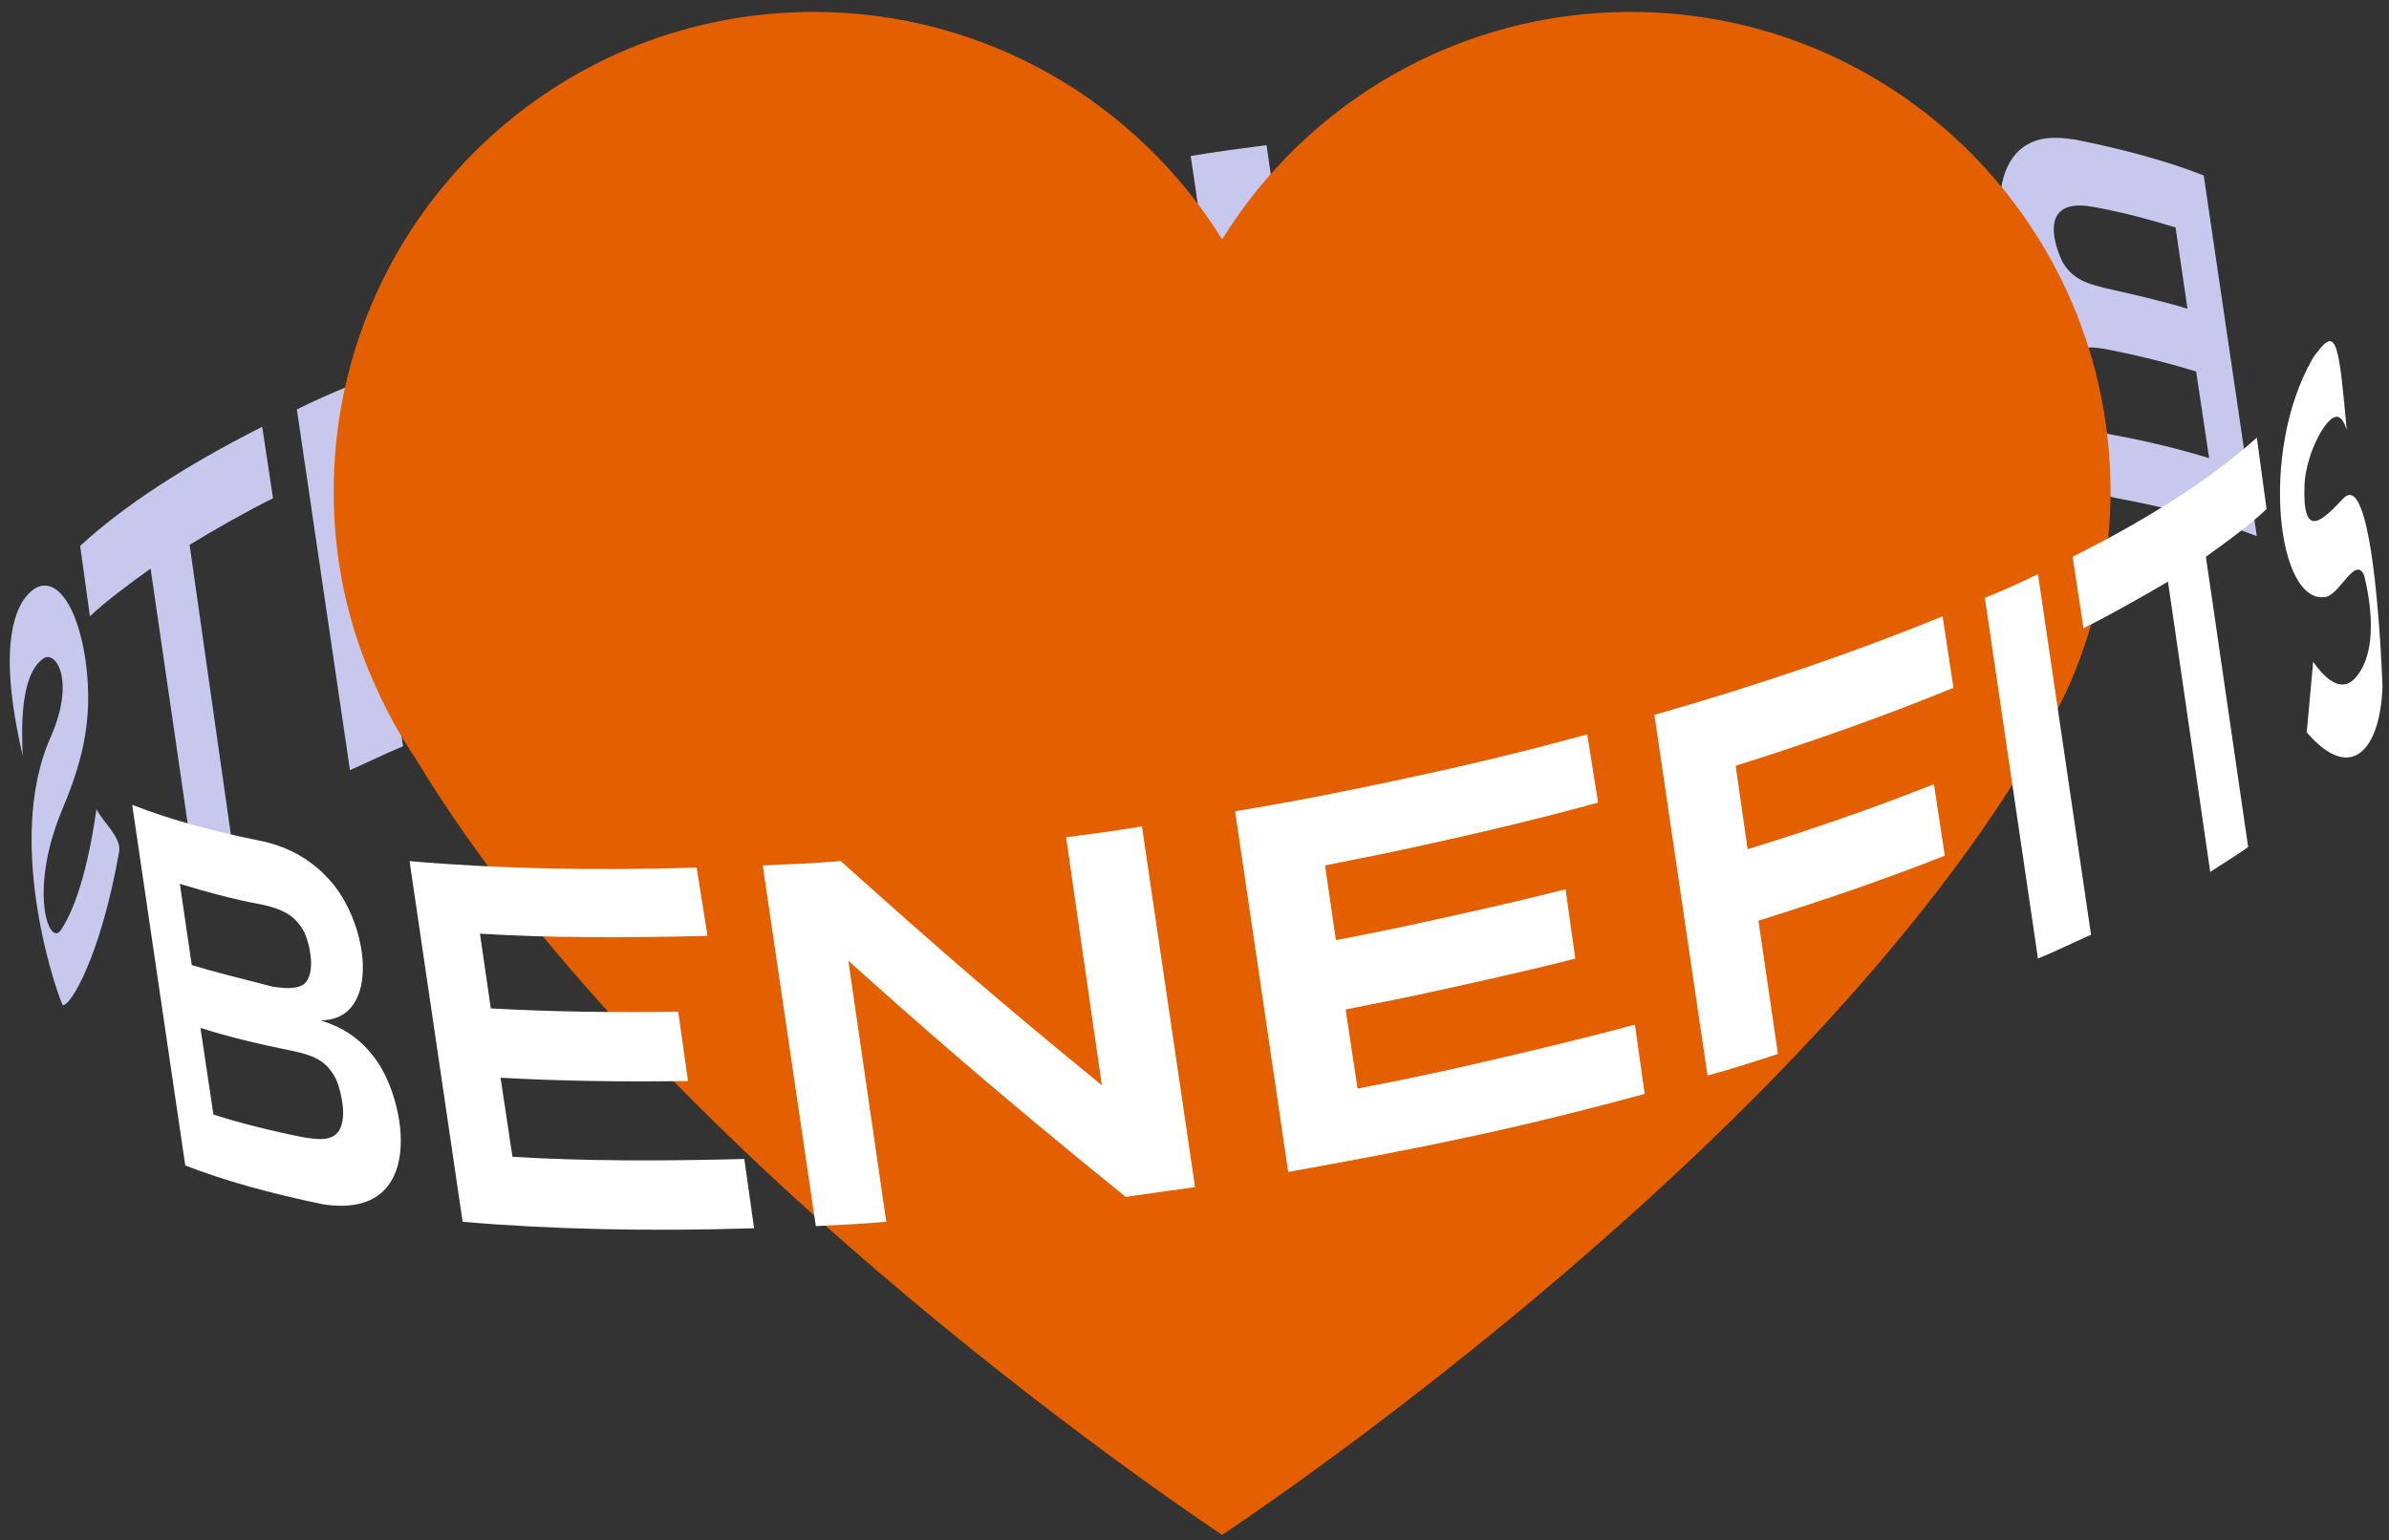
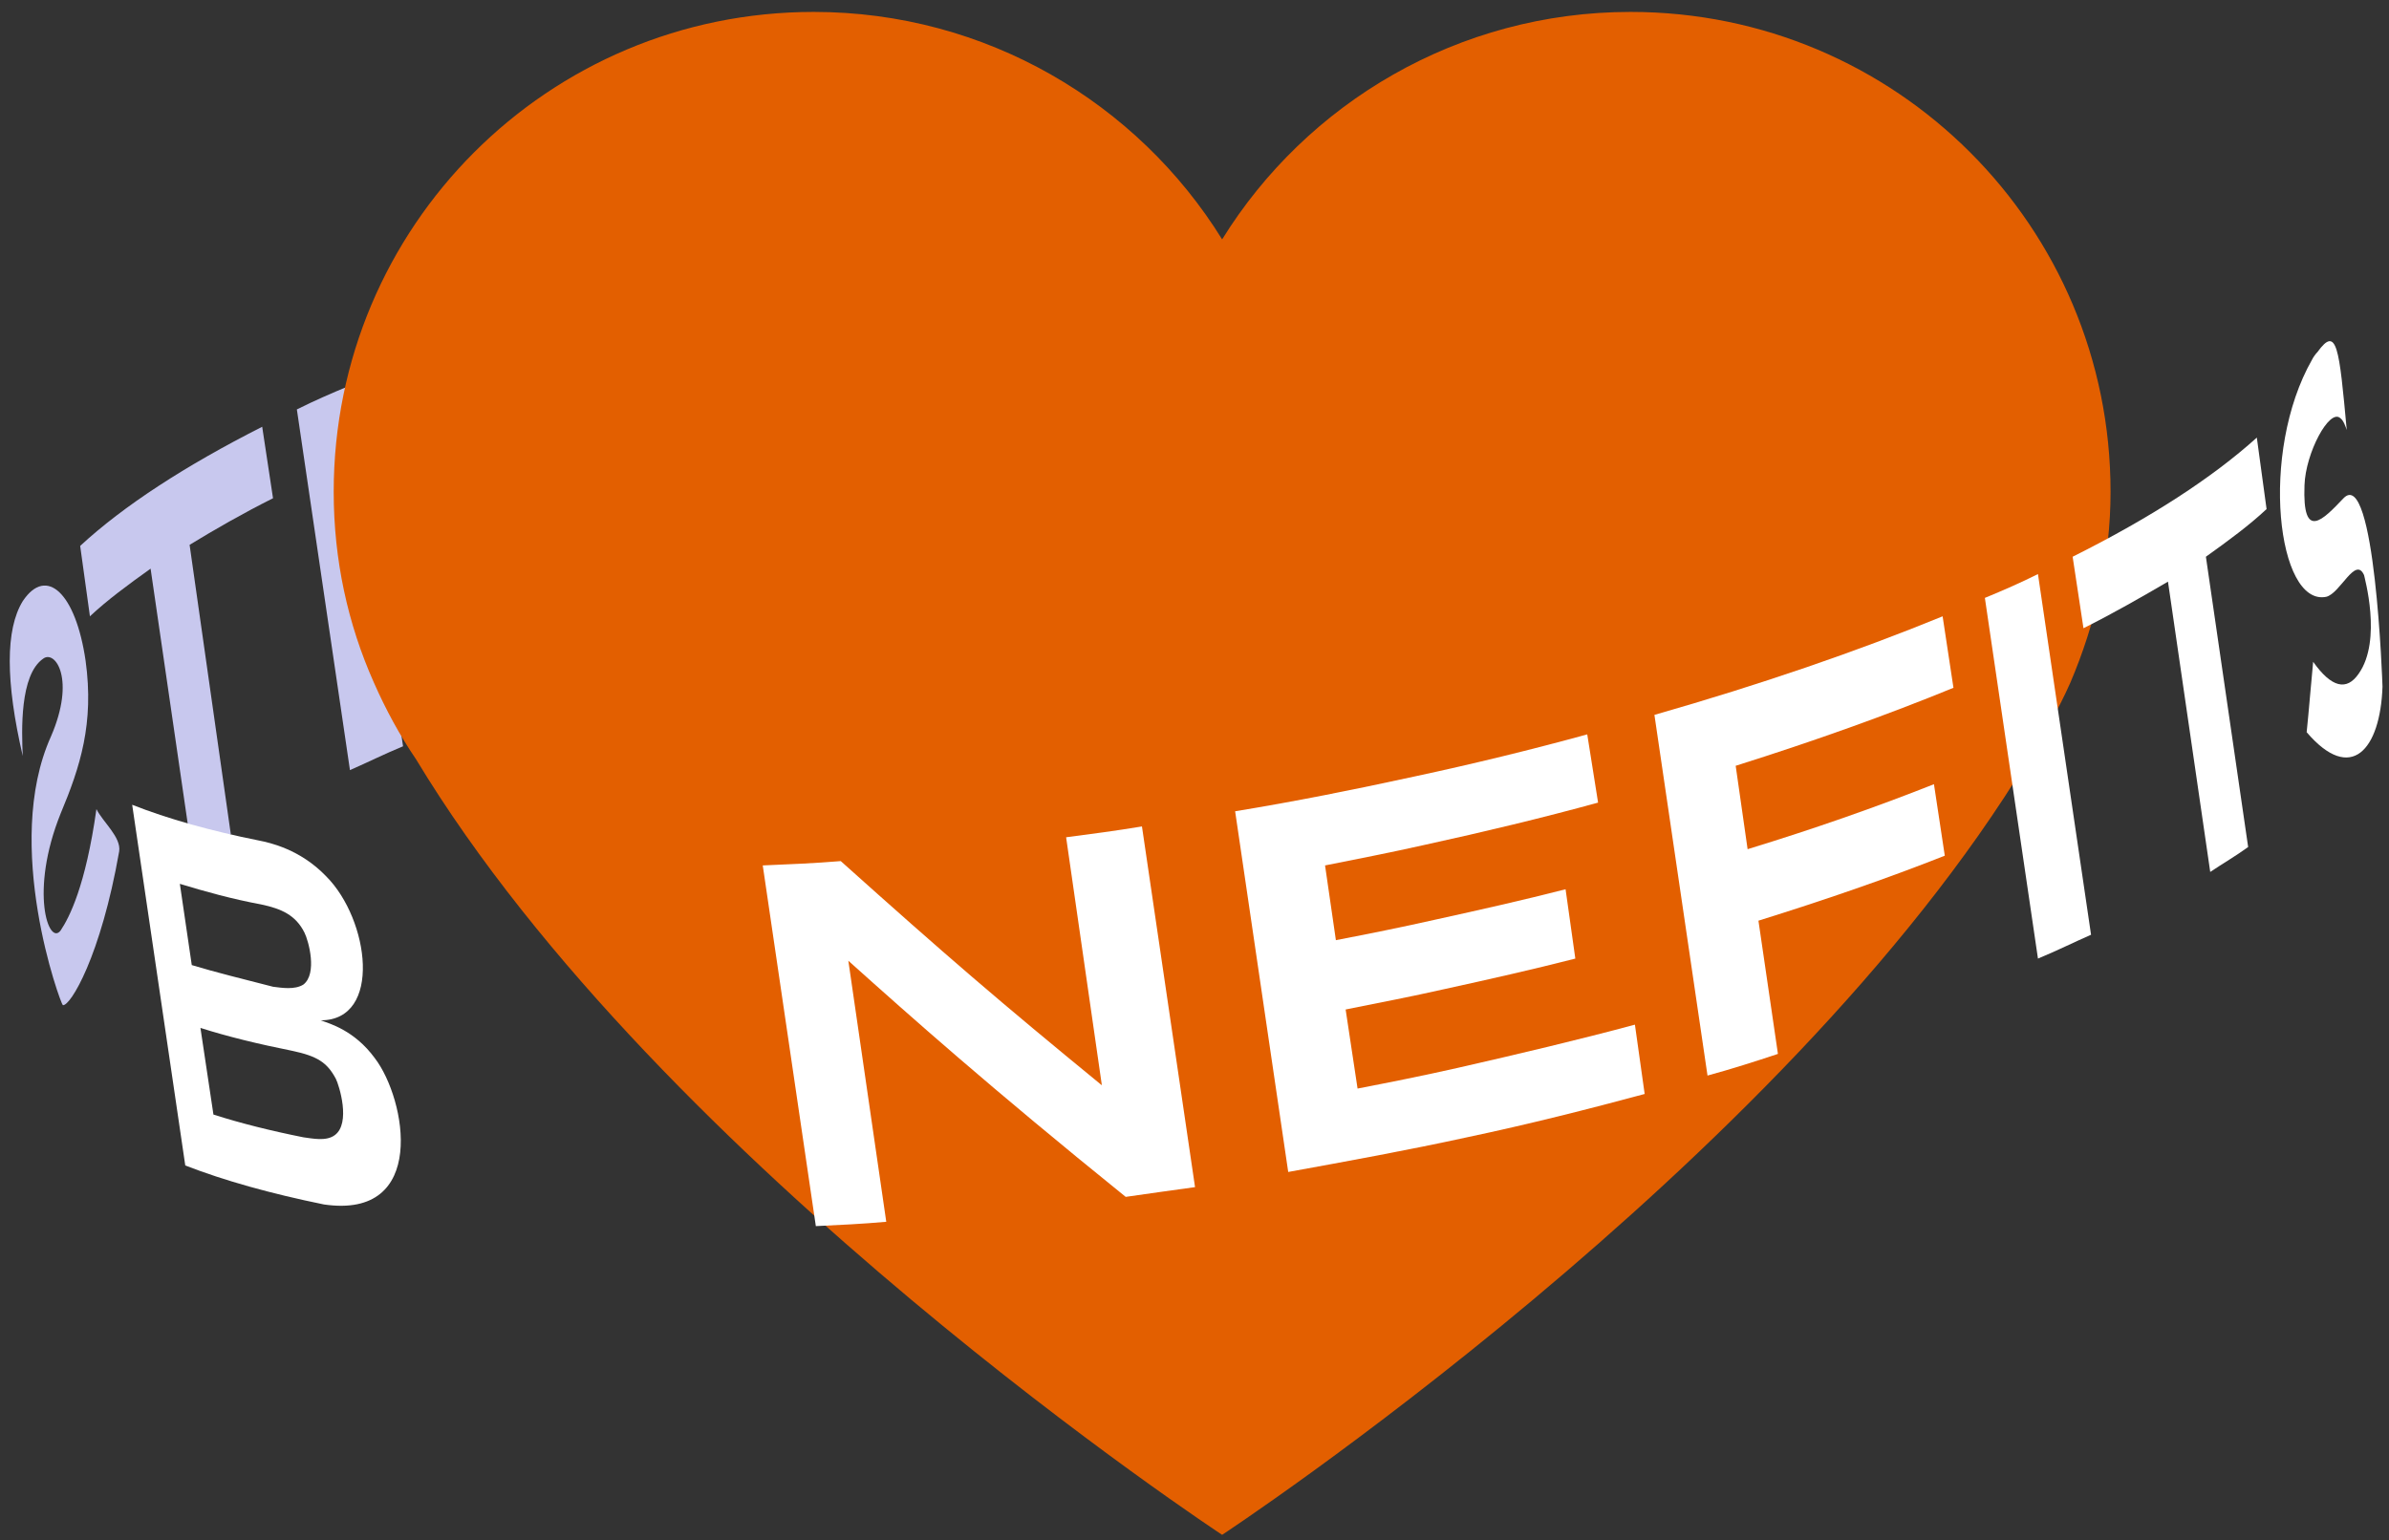
<svg xmlns="http://www.w3.org/2000/svg" version="1.1" id="レイヤー_2_00000090261111334242946810000006762407281114069171_" x="0px" y="0px" viewBox="0 0 220.5 142.2" style="enable-background:new 0 0 220.5 142.2;" xml:space="preserve">
  <rect x="0" y="0" width="220.5" height="142.2" fill="#333333" stroke="none" />
  <style type="text/css">
	.st0{fill:#C8C8EE;}
	.st1{fill:#E35F00;}
	.st2{enable-background:new    ;}
	.st3{fill:#FFFFFF;}
</style>
  <g>
    <g>
-       <path class="st0" d="M203.9,42.3l-1.2-8c-2.6-0.8-5.4-1.5-8.5-2.1c-6.2-1.1-2.8,5.7-2.8,5.8c1,1.6,2.7,2,3.9,2.2    C198.5,40.8,201.3,41.5,203.9,42.3 M201.9,28.5l-1.1-7.5c-2.3-0.7-4.8-1.4-7.6-1.9c-6-1.1-2.8,5.3-2.7,5.3c1,1.6,2.7,1.9,3.8,2.2    C197,27.2,199.6,27.8,201.9,28.5 M191.6,12.9c4.5,0.9,8.5,2,11.8,3.3l4.9,33.3c-3.6-1.4-8-2.6-12.9-3.5c-10.5-2.3-11.5-14.1-8-17    c1.2-0.9,2.4-0.9,3.2-0.9c-6.4-2.1-7.9-12.4-3.4-14.8C188.8,12.4,190.8,12.8,191.6,12.9" />
      <path class="st0" d="M151,10.5c9.6-0.3,18.6-0.1,26.6,0.5l4.9,33.3c-8.1-0.7-17.2-0.9-27-0.5l-0.9-6.4c7.6-0.3,14.8-0.2,21.5,0.2    l-1.1-7.3c-5.5-0.3-11.3-0.4-17.4-0.3l-0.9-6.4c6.1-0.1,11.9,0,17.4,0.3l-1-6.9c-6.5-0.4-13.6-0.4-21.1-0.2L151,10.5" />
-       <path class="st0" d="M109.9,14.4c2.4-0.4,4.7-0.7,7-1l3.3,22.9c10-14.2,12-17.2,17.5-25.1c2.4-0.2,4.8-0.3,7.2-0.5l4.9,33.3    c-2.2,0.1-4.3,0.3-6.5,0.4l-3.5-24.1c-5.3,7.6-5.3,7.6-18.6,26.4c-2.1,0.3-4.2,0.6-6.4,0.9L109.9,14.4" />
-       <path class="st0" d="M68.8,23c5.3-1.4,10.8-2.8,16.6-4c5.3-1.2,10.6-2.2,15.8-3.1l4.9,33.3c-5.3,0.9-10.5,2-15.8,3.1    c-5.9,1.3-11.6,2.7-17,4.1l-0.9-6.4c5.4-1.5,11.1-2.9,17-4.1c2.8-0.6,5.7-1.2,8.5-1.8l-1.1-7.3c-2.8,0.6-5.7,1.1-8.5,1.8    c-4.3,0.9-8.5,1.9-12.6,3l-0.9-6.4c4.1-1,8.3-2,12.6-3c2.8-0.6,5.7-1.2,8.5-1.8l-1-6.9c-2.8,0.6-5.7,1.1-8.5,1.8    c-5.7,1.3-11.3,2.6-16.6,4L68.8,23" />
      <path class="st0" d="M36.1,33.9c7.8-3.2,16.7-6.3,26.5-9.2l4.9,33.3c-2.2,0.6-4.4,1.3-6.5,2l-1.8-12.5c-6.1,1.9-11.8,3.9-17.1,6    l-1-6.6c5.3-2.1,11-4.1,17.1-6L57,33.3c-7.3,2.3-13.9,4.7-20,7.2L36.1,33.9" />
      <path class="st0" d="M27.4,37.8c1.6-0.8,3.2-1.5,4.9-2.2l4.9,33.3c-1.7,0.7-3.3,1.5-4.9,2.2L27.4,37.8" />
      <path class="st0" d="M7.4,50.4c4-3.7,9.7-7.4,16.8-11l1,6.6c-2.8,1.4-5.4,2.9-7.7,4.3L21.3,77c-1.2,0.8-2.4,1.5-3.5,2.3l-3.9-26.8    c-2.1,1.5-4,2.9-5.6,4.4L7.4,50.4" />
      <path class="st0" d="M2.1,55.5C4.3,52.2,7,54.8,7.9,61c0.8,5.8-0.5,9.8-2.3,14.1c-2.9,7.2-1.1,12.3,0,10.8    c0.8-1.2,2.3-4.1,3.3-11.2c0.6,1.2,2.3,2.6,2.1,3.9c-1.7,9.7-4.5,14.3-5.2,14.2C5.6,92.7,0.2,78,4.7,68C7,62.7,5.1,60,4,60.8    c-2.2,1.5-2,6.7-1.9,9C0.5,62.9,0.5,58.1,2.1,55.5" />
    </g>
  </g>
  <path class="st1" d="M191.1,63L191.1,63c2.3-5.4,3.7-11.4,3.7-17.6c0-24.5-19.8-44.3-44.3-44.3c-15.9,0-29.9,8.4-37.7,21v0l0,0l0,0  v0C105,9.5,91,1.1,75.1,1.1c-24.5,0-44.3,19.8-44.3,44.3c0,6.3,1.3,12.2,3.7,17.6l0,0c0,0,0,0,0,0c1.1,2.5,2.4,4.9,3.9,7.1  c22.7,37.6,74.4,71.6,74.4,71.6s51.7-34,74.4-71.6C188.6,67.9,190,65.5,191.1,63C191.1,63,191.1,63,191.1,63z" />
  <g>
    <g>
      <g class="st2">
        <g class="st2">
          <g>
            <path class="st3" d="M19.7,102.9l-1.2-8c2.5,0.8,5.4,1.5,8.4,2.1c2.4,0.5,3.3,1.1,4.1,2.6c0.3,0.6,1.4,4.1-0.1,5.2       c-0.8,0.6-2.1,0.3-2.9,0.2C25,104.4,22.2,103.7,19.7,102.9 M17.7,89.1l-1.1-7.5c2.3,0.7,4.8,1.4,7.5,1.9c1.9,0.4,3.2,1,4,2.6       c0.4,0.8,1.2,3.8-0.1,4.8c-0.8,0.5-2,0.3-2.8,0.2C22.5,90.4,20,89.8,17.7,89.1 M23.9,77.6c-4.5-0.9-8.4-2-11.7-3.3l4.9,33.3       c3.6,1.4,7.9,2.6,12.8,3.6c9.6,1.4,7.6-9.7,4.7-13.5c-1.9-2.6-4.2-3.2-5-3.5c5.7,0,4.5-9.3,0.5-13.3       C27.7,78.4,24.9,77.8,23.9,77.6" />
-             <path class="st3" d="M64.3,80.1c-9.6,0.3-18.5,0.1-26.5-0.6l4.9,33.3c8.1,0.7,17.1,0.9,26.9,0.6l-0.9-6.4       c-7.6,0.2-14.8,0.2-21.4-0.2l-1.1-7.3c5.4,0.3,11.2,0.4,17.3,0.3l-0.9-6.4c-6.1,0.1-11.9,0-17.3-0.3l-1-6.9       c6.5,0.4,13.5,0.4,21,0.2L64.3,80.1" />
            <path class="st3" d="M105.4,76.3c-2.4,0.4-4.7,0.7-7,1l3.3,22.9c-9.4-7.7-14.4-12-24.1-20.7c-2.4,0.2-4.8,0.3-7.2,0.4l4.9,33.3       c2.1-0.1,4.3-0.2,6.5-0.4l-3.5-24.1c5.8,5.2,13.1,11.7,25.6,21.8c2.1-0.3,4.2-0.6,6.4-0.9L105.4,76.3" />
            <path class="st3" d="M146.5,67.8c-5.1,1.4-10.4,2.7-16,3.9c-5.5,1.2-11,2.3-16.5,3.2l4.9,33.3c5.5-1,11-2,16.5-3.2       c5.7-1.2,11.2-2.6,16.4-4l-0.9-6.4c-5.2,1.4-10.7,2.7-16.4,4c-3.1,0.7-6.1,1.3-9.2,1.9l-1.1-7.3c3-0.6,6.1-1.2,9.2-1.9       c4.1-0.9,8.1-1.8,12-2.8l-0.9-6.4c-3.9,1-7.9,1.9-12,2.8c-3.1,0.7-6.1,1.3-9.2,1.9l-1-6.9c3-0.6,6.1-1.2,9.2-1.9       c5.5-1.2,10.9-2.5,16-3.9L146.5,67.8" />
            <path class="st3" d="M179.3,56.9c-7.8,3.2-16.8,6.3-26.6,9.1l4.9,33.3c2.2-0.6,4.4-1.3,6.5-2L162.3,85c6.1-1.9,11.9-3.9,17.2-6       l-1-6.6c-5.3,2.1-11,4.1-17.2,6l-1.1-7.7c7.3-2.3,14-4.7,20.1-7.2L179.3,56.9" />
            <path class="st3" d="M188.1,53c-1.6,0.8-3.2,1.5-4.9,2.2l4.9,33.3c1.7-0.7,3.3-1.5,4.9-2.2L188.1,53" />
            <path class="st3" d="M208.3,40.4c-4.1,3.7-9.8,7.4-17,11l1,6.6c2.8-1.4,5.4-2.9,7.8-4.3l3.9,26.8c1.2-0.8,2.4-1.5,3.5-2.3       l-3.9-26.8c2.1-1.5,4-2.9,5.6-4.4L208.3,40.4" />
            <path class="st3" d="M213.4,33.2c-4.9,8.6-3.2,22.8,1.3,21.9c1.3-0.3,2.7-3.8,3.5-2c0,0.1,1.7,6-0.5,9.1       c-1.1,1.6-2.5,1.3-4.2-1.1c-0.2,2-0.4,4.6-0.6,6.5c4.1,4.8,6.8,1.6,7-4.2c0-0.2-0.7-20.4-3.6-17.4c-1.9,2-3.8,4-3.6-1.2       c0.1-3,2.3-7.1,3.3-6.2c0.3,0.2,0.5,0.8,0.6,1.1c-0.7-7.6-0.9-9.7-2.7-7.2C213.7,32.7,213.5,33,213.4,33.2" />
          </g>
        </g>
      </g>
    </g>
  </g>
</svg>